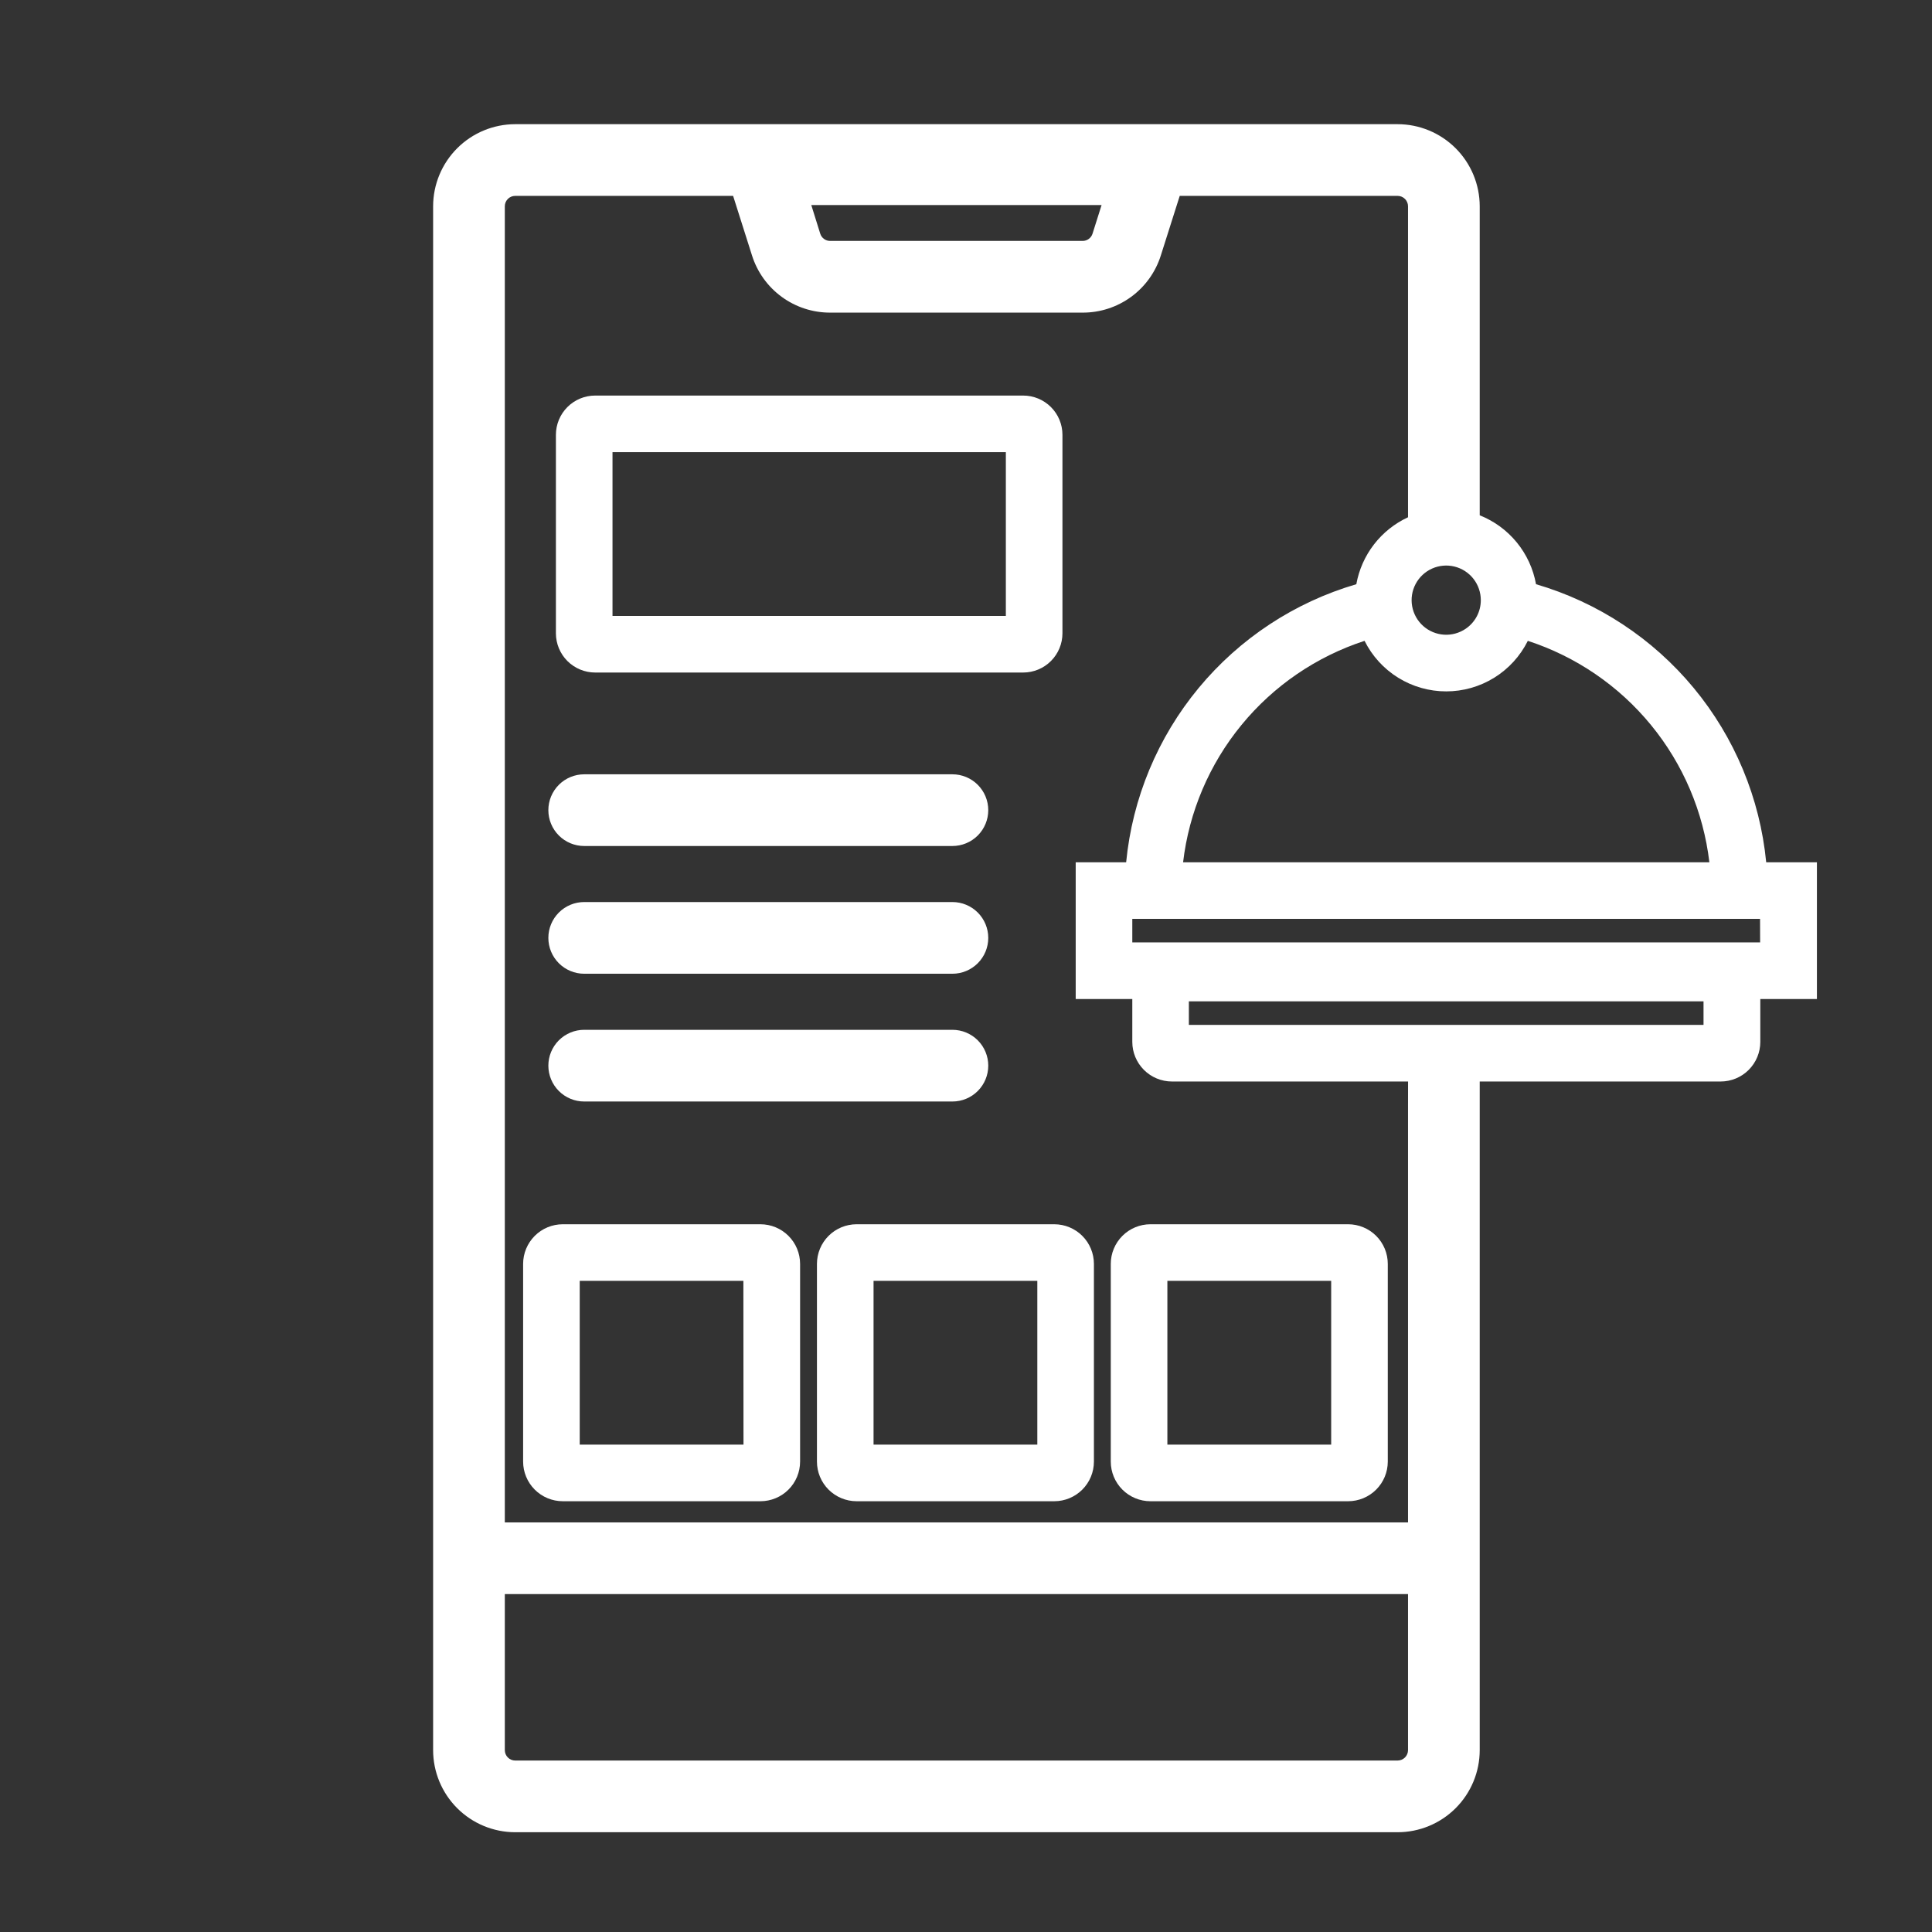
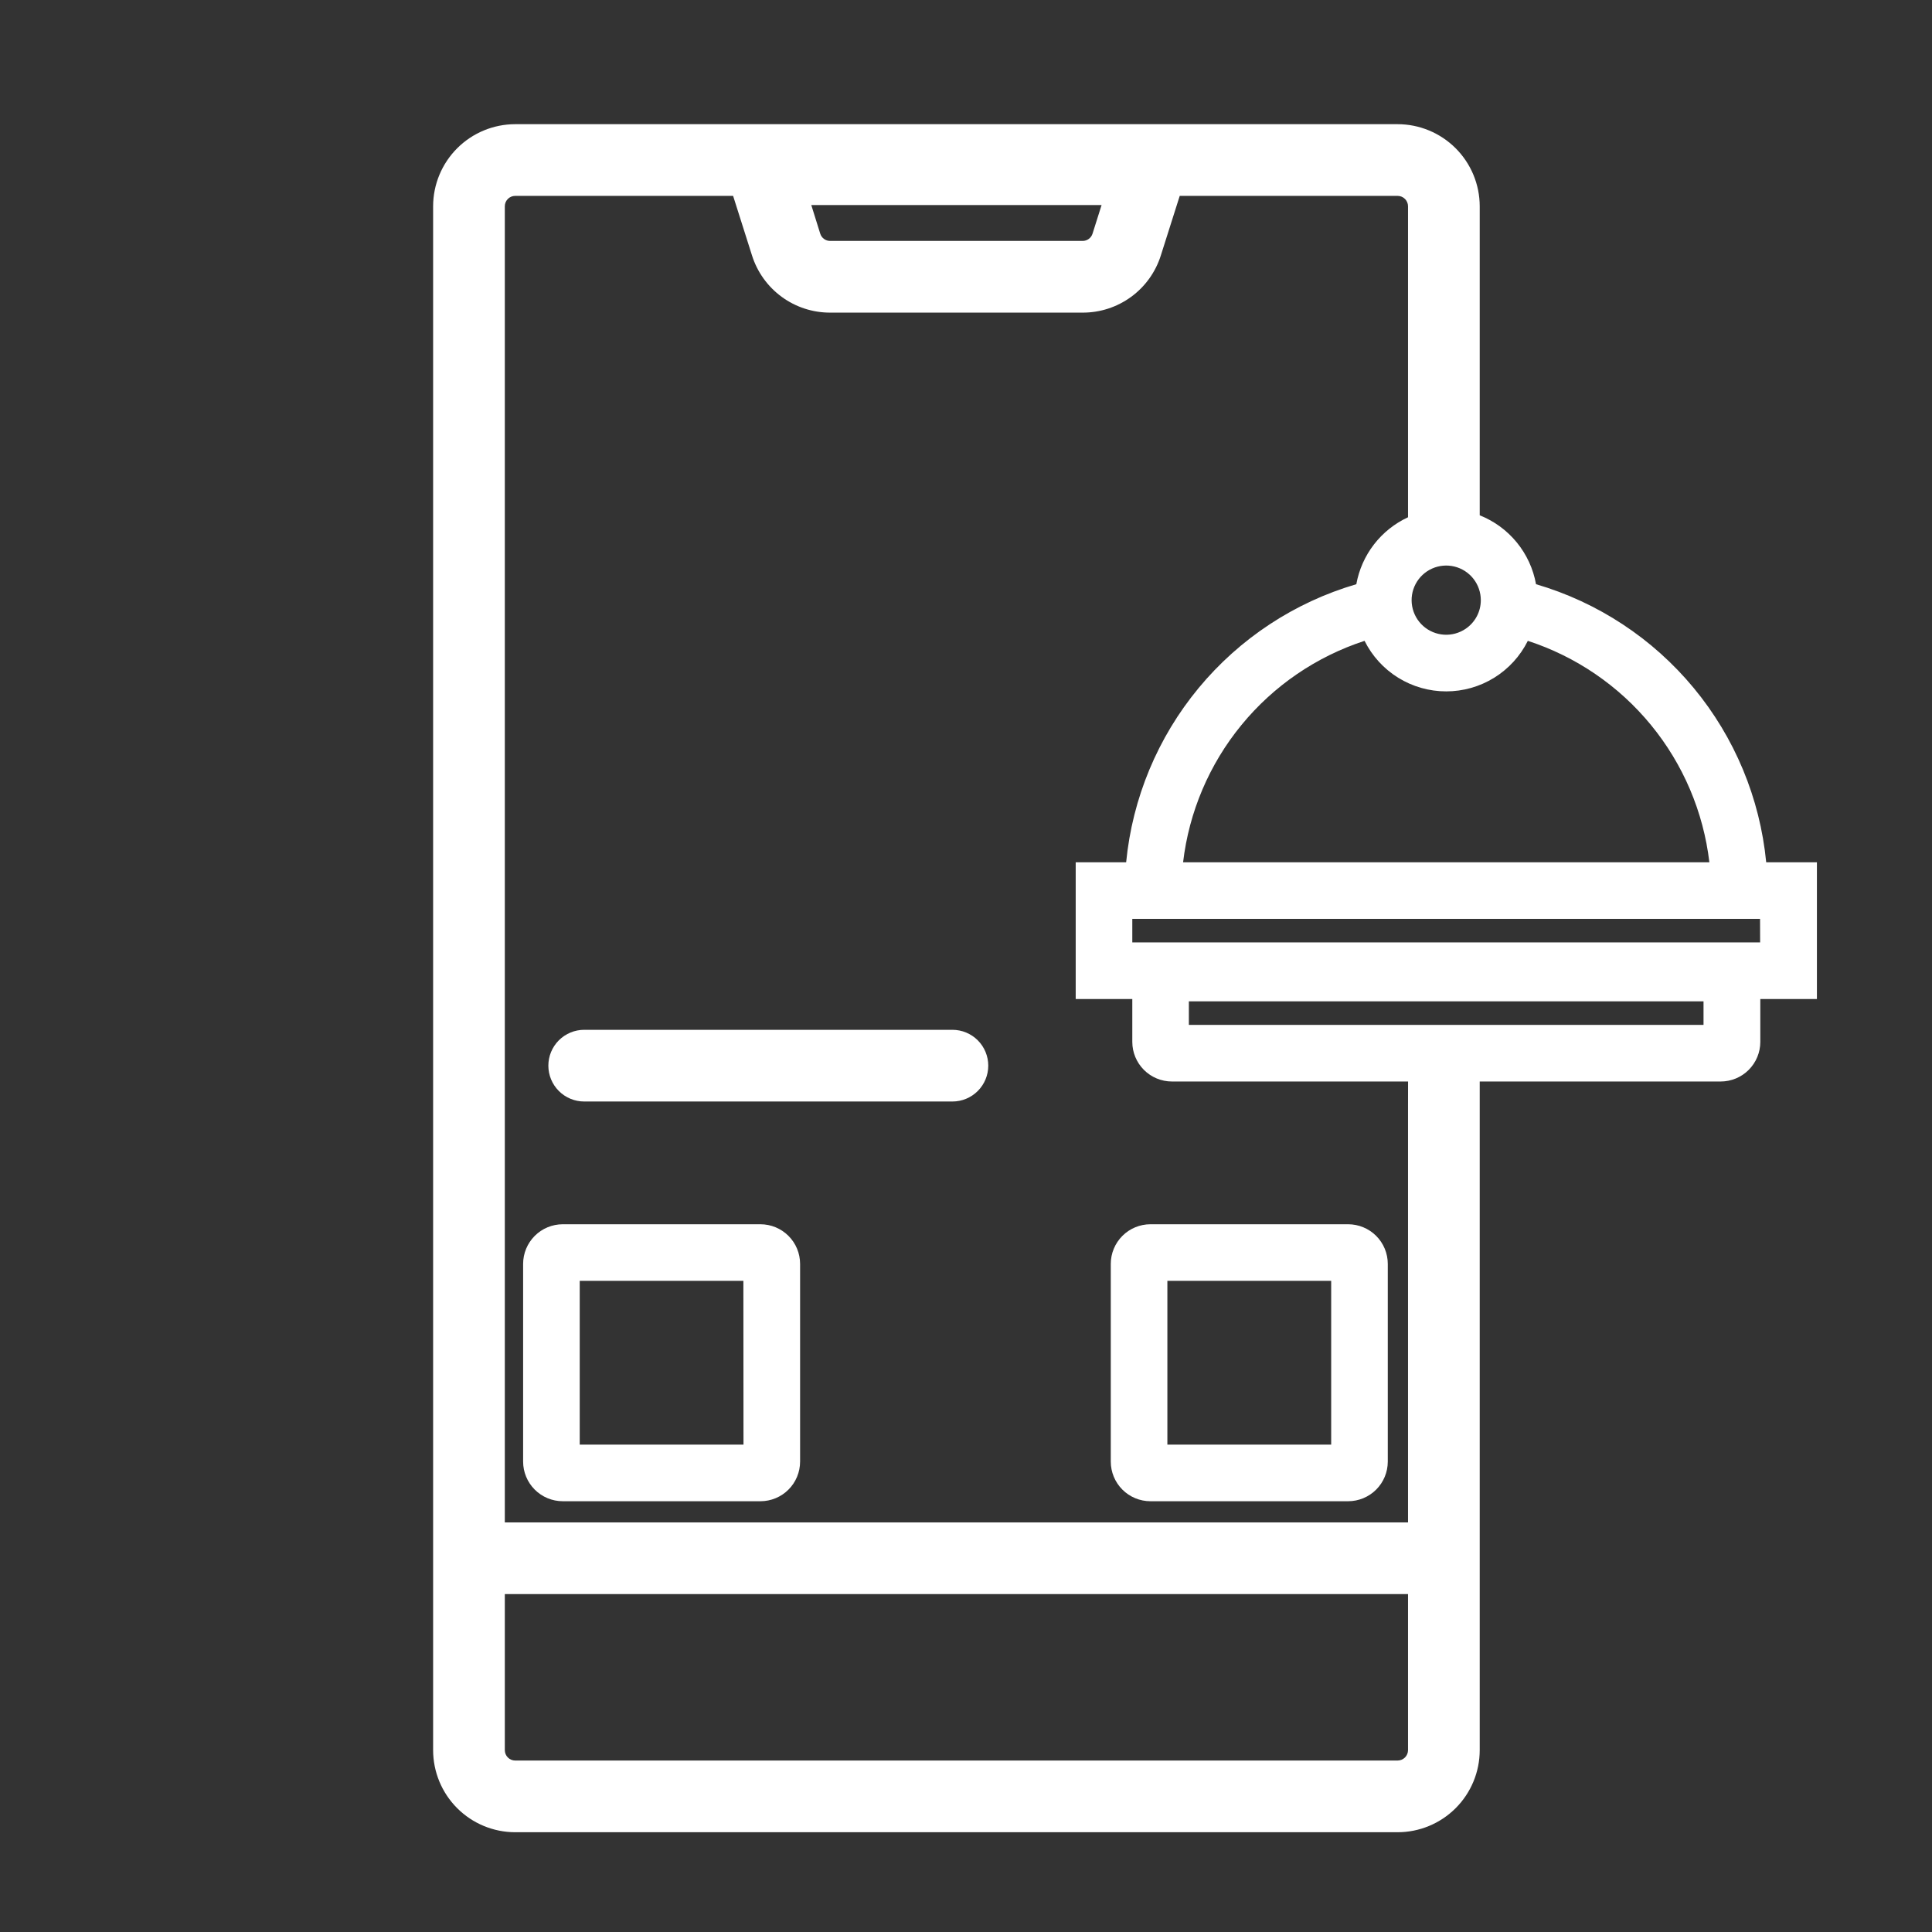
<svg xmlns="http://www.w3.org/2000/svg" width="512" height="512" viewBox="0 0 512 512" fill="none">
  <rect x="0" y="0" width="512" height="512" fill="#333333" stroke="none" />
-   <path d="M157.72 178.228H271.16C273.918 178.225 276.561 177.129 278.511 175.179C280.461 173.229 281.558 170.586 281.56 167.828V115.228C281.558 112.471 280.461 109.827 278.511 107.877C276.561 105.927 273.918 104.831 271.16 104.828H157.72C154.963 104.831 152.319 105.927 150.369 107.877C148.42 109.827 147.323 112.471 147.32 115.228V167.828C147.323 170.586 148.42 173.229 150.369 175.179C152.319 177.129 154.963 178.225 157.72 178.228ZM162.32 119.828H266.56V163.228H162.32V119.828Z" fill="white" />
-   <path d="M154.82 224.199H252.4C254.92 224.199 257.336 223.198 259.118 221.417C260.899 219.635 261.9 217.219 261.9 214.699C261.9 212.18 260.899 209.763 259.118 207.982C257.336 206.2 254.92 205.199 252.4 205.199H154.82C152.301 205.199 149.884 206.2 148.103 207.982C146.321 209.763 145.32 212.18 145.32 214.699C145.32 217.219 146.321 219.635 148.103 221.417C149.884 223.198 152.301 224.199 154.82 224.199Z" fill="white" />
-   <path d="M154.82 258.051H252.4C254.92 258.051 257.336 257.05 259.118 255.268C260.899 253.487 261.9 251.07 261.9 248.551C261.9 246.031 260.899 243.615 259.118 241.833C257.336 240.052 254.92 239.051 252.4 239.051H154.82C152.301 239.051 149.884 240.052 148.103 241.833C146.321 243.615 145.32 246.031 145.32 248.551C145.32 251.07 146.321 253.487 148.103 255.268C149.884 257.05 152.301 258.051 154.82 258.051Z" fill="white" />
  <path d="M154.82 291.91H252.4C254.92 291.91 257.336 290.909 259.118 289.128C260.899 287.346 261.9 284.93 261.9 282.41C261.9 279.891 260.899 277.474 259.118 275.693C257.336 273.911 254.92 272.91 252.4 272.91H154.82C152.301 272.91 149.884 273.911 148.103 275.693C146.321 277.474 145.32 279.891 145.32 282.41C145.32 284.93 146.321 287.346 148.103 289.128C149.884 290.909 152.301 291.91 154.82 291.91Z" fill="white" />
  <path d="M201.533 324.441H149.133C146.349 324.444 143.68 325.551 141.711 327.52C139.743 329.488 138.635 332.157 138.633 334.941V387.341C138.635 390.125 139.743 392.795 141.711 394.763C143.68 396.732 146.349 397.839 149.133 397.841H201.533C204.317 397.839 206.986 396.732 208.954 394.763C210.923 392.795 212.03 390.125 212.033 387.341V334.941C212.03 332.157 210.923 329.488 208.954 327.52C206.986 325.551 204.317 324.444 201.533 324.441ZM197.033 382.841H153.633V339.441H197.003L197.033 382.841Z" fill="white" />
-   <path d="M279.4 324.441H227C224.216 324.444 221.547 325.551 219.578 327.52C217.61 329.488 216.503 332.157 216.5 334.941V387.341C216.503 390.125 217.61 392.795 219.578 394.763C221.547 396.732 224.216 397.839 227 397.841H279.4C282.184 397.839 284.853 396.732 286.822 394.763C288.79 392.795 289.897 390.125 289.9 387.341V334.941C289.897 332.157 288.79 329.488 286.822 327.52C284.853 325.551 282.184 324.444 279.4 324.441ZM274.9 382.841H231.5V339.441H274.9V382.841Z" fill="white" />
  <path d="M294.367 334.941V387.341C294.37 390.125 295.477 392.795 297.445 394.763C299.414 396.732 302.083 397.839 304.867 397.841H357.277C360.061 397.839 362.73 396.732 364.699 394.763C366.667 392.795 367.775 390.125 367.777 387.341V334.941C367.775 332.157 366.667 329.488 364.699 327.52C362.73 325.551 360.061 324.444 357.277 324.441H304.867C302.083 324.444 299.414 325.551 297.445 327.52C295.477 329.488 294.37 332.157 294.367 334.941ZM309.367 339.441H352.777V382.841H309.367V339.441Z" fill="white" />
  <path d="M468.061 228.51C466.413 211.541 459.722 195.453 448.851 182.32C437.979 169.186 423.424 159.609 407.061 154.82C406.333 150.759 404.581 146.95 401.97 143.755C399.359 140.559 395.976 138.083 392.141 136.56V54.66C392.133 48.892 389.838 43.363 385.759 39.286C381.679 35.208 376.149 32.915 370.381 32.91H136.531C130.765 32.918 125.238 35.212 121.16 39.289C117.083 43.367 114.789 48.894 114.781 54.66V463.81C114.787 469.577 117.08 475.106 121.158 479.184C125.235 483.262 130.764 485.555 136.531 485.56H370.381C376.15 485.558 381.682 483.265 385.761 479.187C389.841 475.109 392.136 469.579 392.141 463.81V286.61H456.001C458.785 286.607 461.454 285.5 463.423 283.532C465.392 281.563 466.499 278.894 466.501 276.11V264.75H481.501V228.51H468.061ZM404.891 169.83C417.677 173.995 429.003 181.735 437.529 192.134C446.055 202.533 451.424 215.156 453.001 228.51H313.531C315.106 215.158 320.472 202.536 328.994 192.137C337.516 181.738 348.838 173.997 361.621 169.83C363.625 173.854 366.712 177.239 370.533 179.605C374.355 181.971 378.761 183.224 383.256 183.224C387.751 183.224 392.157 181.971 395.979 179.605C399.801 177.239 402.887 173.854 404.891 169.83ZM388.431 166.62C386.74 167.775 384.711 168.33 382.667 168.197C380.623 168.064 378.683 167.251 377.155 165.888C375.627 164.524 374.6 162.688 374.237 160.673C373.873 158.657 374.195 156.578 375.151 154.767C376.107 152.956 377.642 151.516 379.51 150.679C381.379 149.841 383.475 149.653 385.463 150.145C387.451 150.636 389.217 151.779 390.48 153.391C391.743 155.004 392.43 156.992 392.431 159.04C392.435 160.534 392.072 162.007 391.375 163.328C390.677 164.65 389.667 165.78 388.431 166.62ZM373.141 463.81C373.139 464.54 372.847 465.24 372.329 465.755C371.812 466.271 371.112 466.56 370.381 466.56H136.531C135.802 466.56 135.102 466.27 134.587 465.755C134.071 465.239 133.781 464.539 133.781 463.81V422.45H373.141V463.81ZM373.141 293.07V403.45H133.781V54.66C133.781 53.931 134.071 53.231 134.587 52.716C135.102 52.2 135.802 51.91 136.531 51.91H194.281L199.281 67.67C200.665 72.079 203.422 75.93 207.15 78.661C210.877 81.392 215.38 82.86 220.001 82.85H286.901C291.526 82.864 296.033 81.398 299.765 78.667C303.496 75.936 306.256 72.082 307.641 67.67L312.641 51.91H370.381C371.112 51.91 371.812 52.2 372.329 52.715C372.847 53.23 373.139 53.93 373.141 54.66V137.08C369.6 138.718 366.506 141.186 364.121 144.274C361.736 147.362 360.131 150.98 359.441 154.82C343.08 159.612 328.528 169.191 317.657 182.324C306.785 195.456 300.093 211.542 298.441 228.51H285.071V264.75H300.071V276.11C300.074 278.894 301.181 281.563 303.15 283.532C305.118 285.5 307.787 286.607 310.571 286.61H373.151L373.141 293.07ZM291.931 54.34L289.531 61.93C289.354 62.489 289.004 62.976 288.531 63.321C288.058 63.667 287.487 63.852 286.901 63.85H220.001C219.416 63.852 218.845 63.667 218.372 63.321C217.898 62.976 217.548 62.489 217.371 61.93L215.001 54.34H291.931ZM451.451 271.61H315.061V265.36H451.451V271.61ZM466.451 249.75H300.071V243.51H466.431L466.451 249.75Z" fill="white" />
</svg>